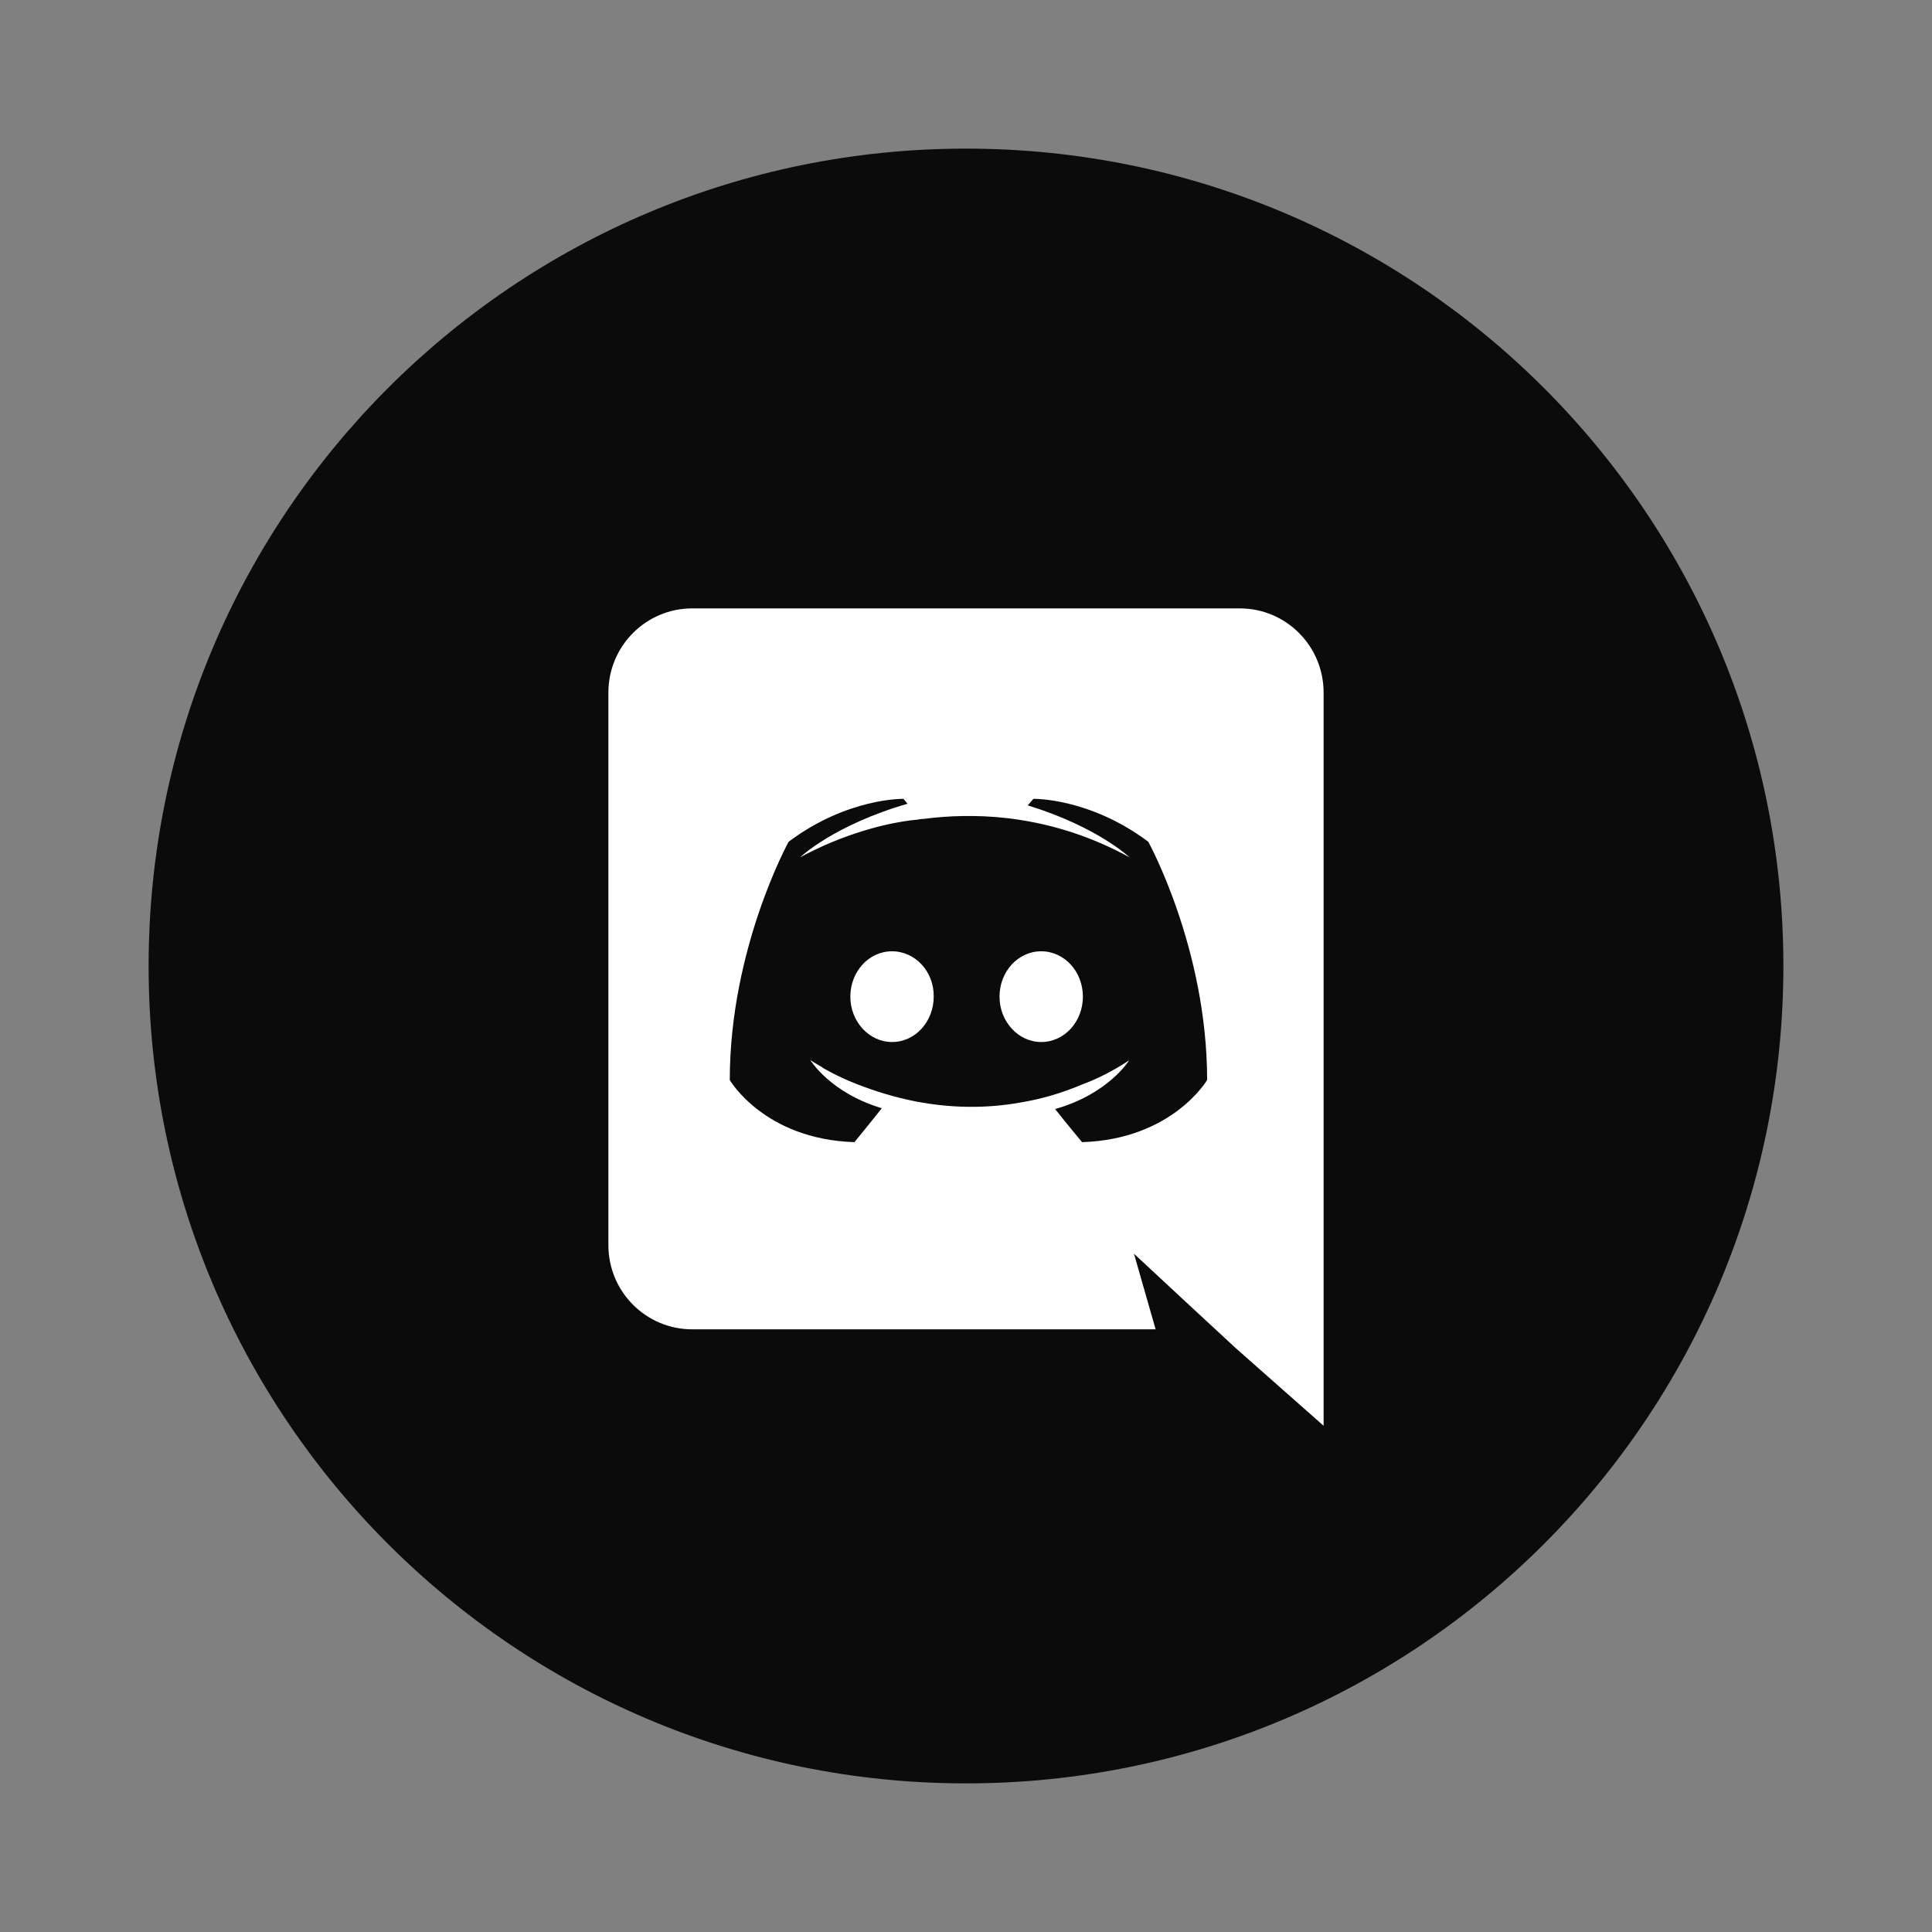
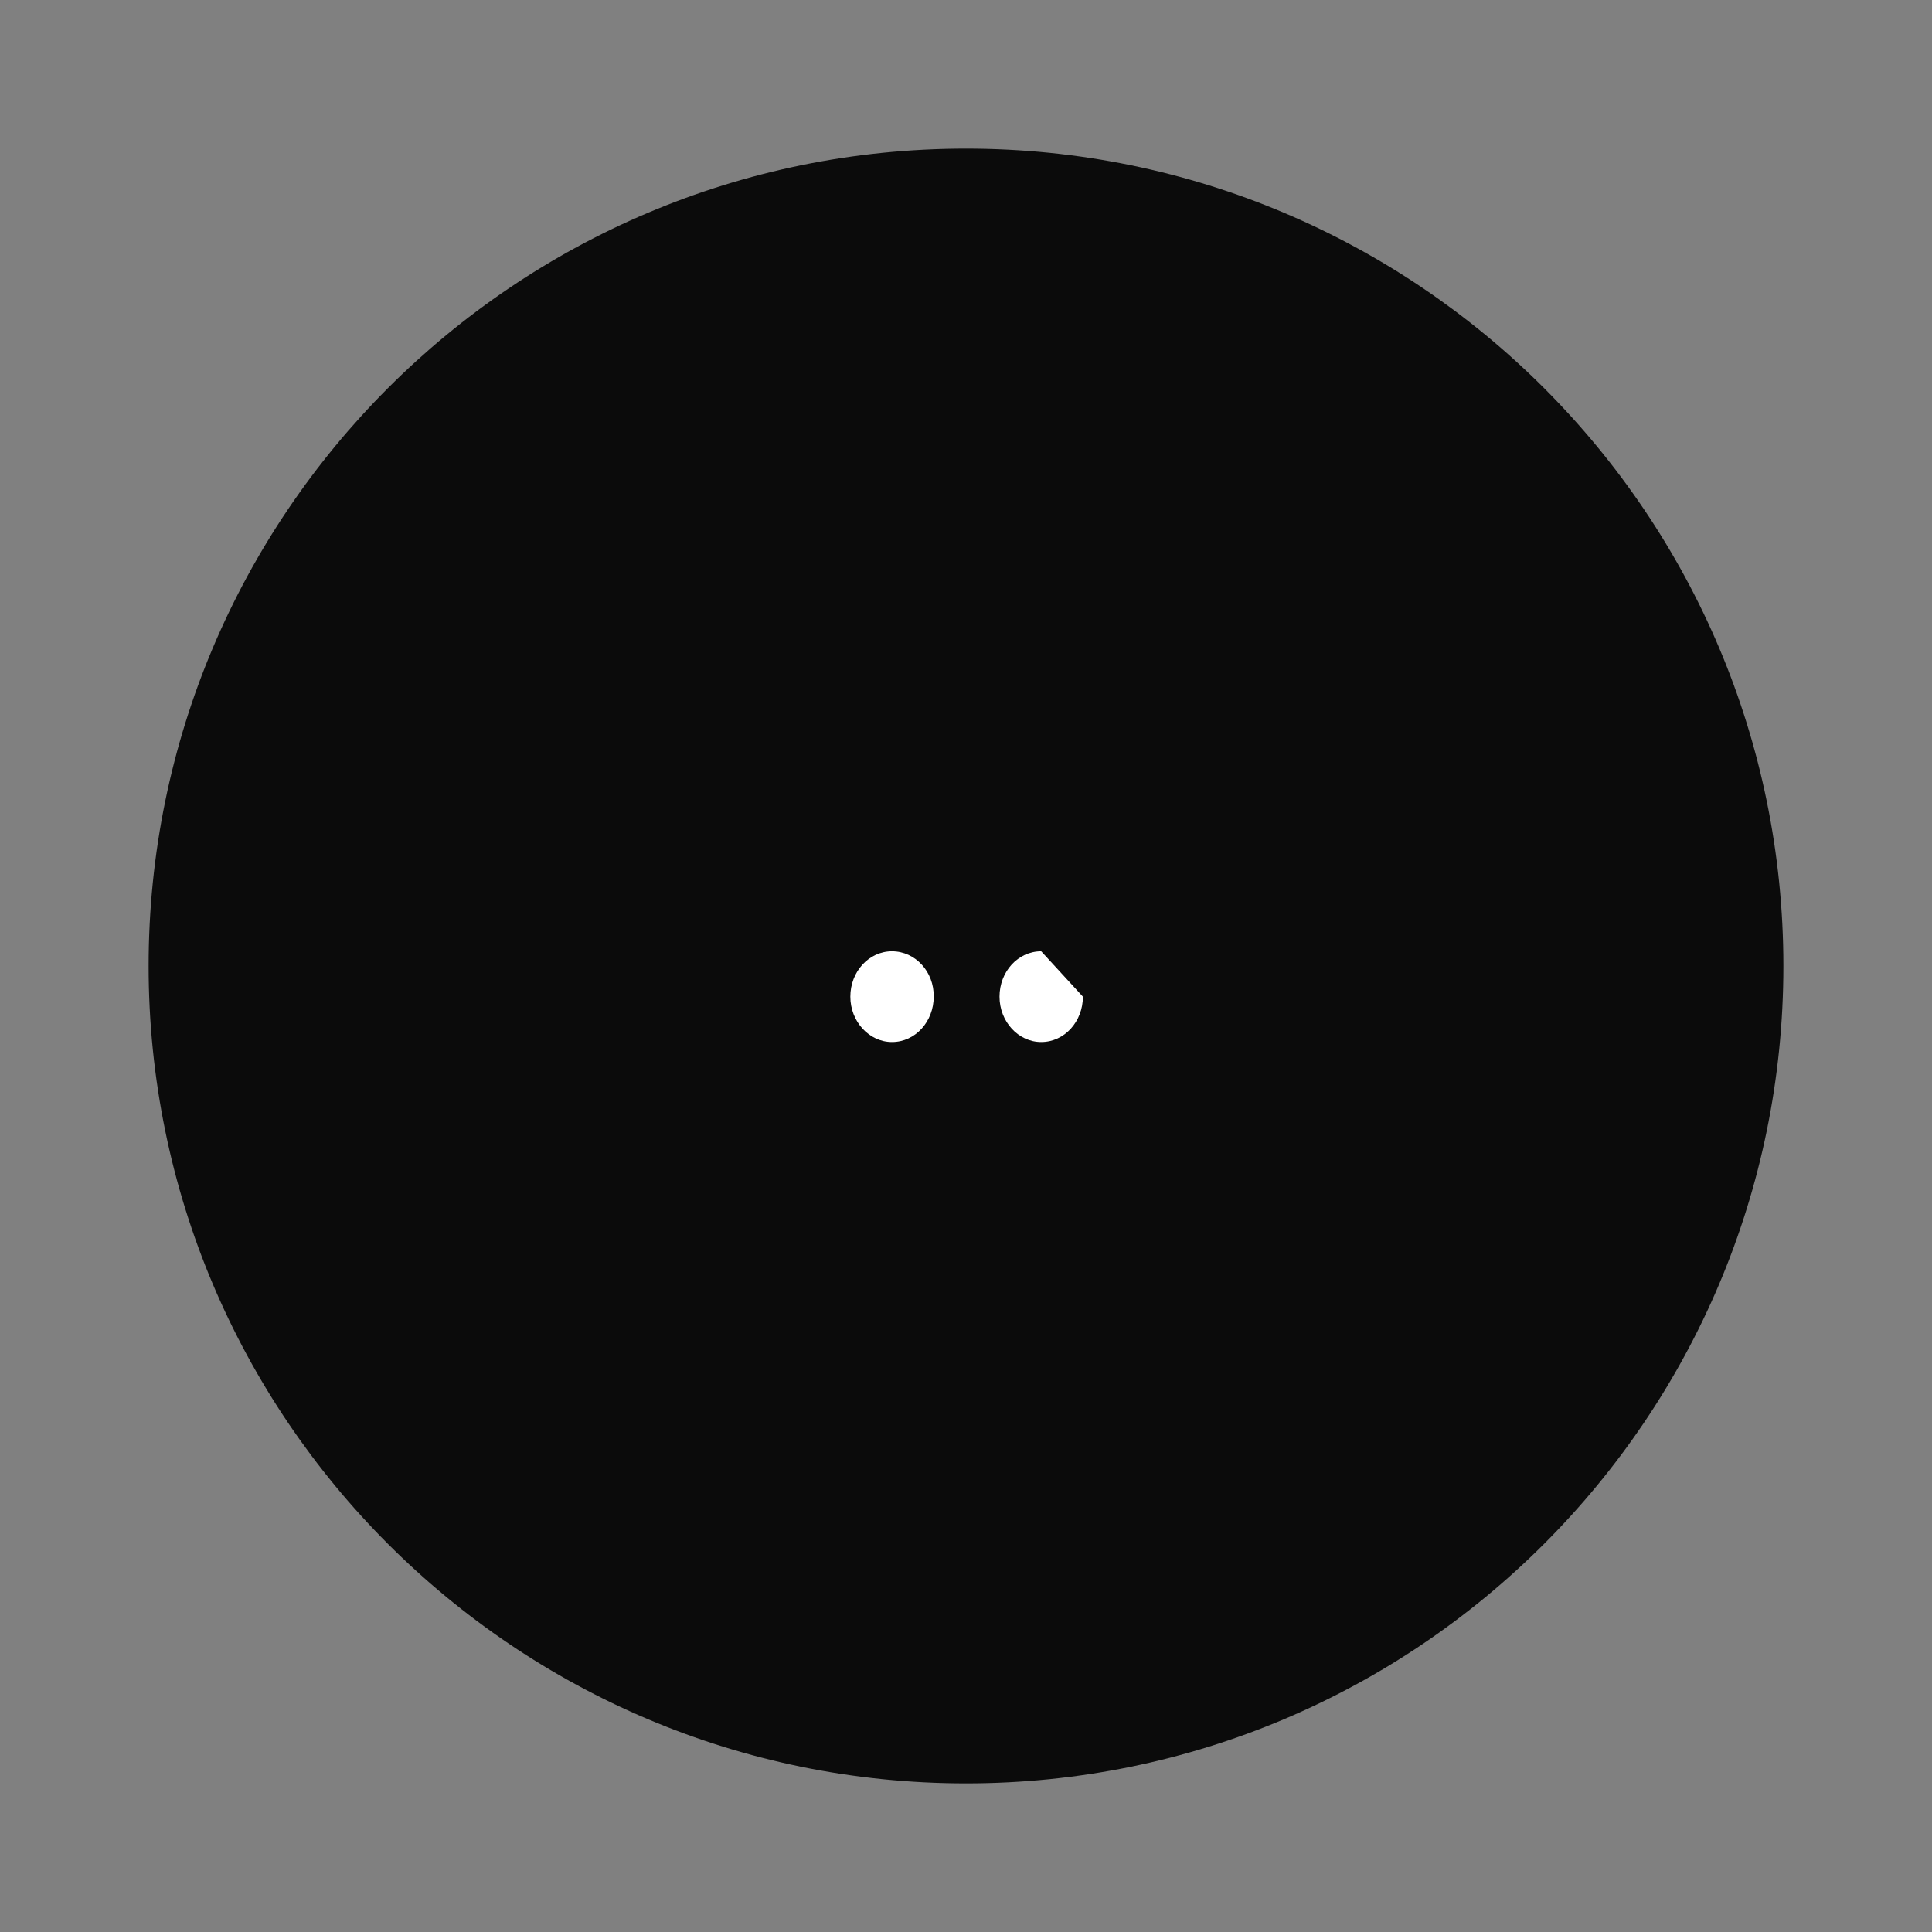
<svg xmlns="http://www.w3.org/2000/svg" width="52" height="52" viewBox="0 0 52 52" fill="none">
  <rect x="0" y="0" width="52" height="52" fill="#808080" stroke="none" />
  <path d="M48 26C48 13.85 38.15 4 26 4C13.85 4 4 13.85 4 26C4 38.15 13.85 48 26 48C38.15 48 48 38.15 48 26Z" fill="#0B0B0B" />
-   <path d="M24.009 25.604C23.382 25.604 22.887 26.154 22.887 26.825C22.887 27.496 23.393 28.046 24.009 28.046C24.636 28.046 25.131 27.496 25.131 26.825C25.142 26.154 24.636 25.604 24.009 25.604ZM28.024 25.604C27.397 25.604 26.902 26.154 26.902 26.825C26.902 27.496 27.408 28.046 28.024 28.046C28.651 28.046 29.146 27.496 29.146 26.825C29.146 26.154 28.651 25.604 28.024 25.604Z" fill="white" />
-   <path d="M33.37 16.375H18.63C17.387 16.375 16.375 17.387 16.375 18.641V33.513C16.375 34.767 17.387 35.779 18.63 35.779H31.104L30.521 33.744L31.929 35.053L33.26 36.285L35.625 38.375V18.641C35.625 17.387 34.613 16.375 33.37 16.375ZM29.124 30.741C29.124 30.741 28.728 30.268 28.398 29.85C29.839 29.443 30.389 28.541 30.389 28.541C29.938 28.838 29.509 29.047 29.124 29.19C28.574 29.421 28.046 29.575 27.529 29.663C26.473 29.861 25.505 29.806 24.68 29.652C24.053 29.531 23.514 29.355 23.063 29.179C22.81 29.08 22.535 28.959 22.26 28.805C22.227 28.783 22.194 28.772 22.161 28.75C22.139 28.739 22.128 28.728 22.117 28.717C21.919 28.607 21.809 28.53 21.809 28.53C21.809 28.53 22.337 29.41 23.734 29.828C23.404 30.246 22.997 30.741 22.997 30.741C20.566 30.664 19.642 29.069 19.642 29.069C19.642 25.527 21.226 22.656 21.226 22.656C22.81 21.468 24.317 21.501 24.317 21.501L24.427 21.633C22.447 22.205 21.534 23.074 21.534 23.074C21.534 23.074 21.776 22.942 22.183 22.755C23.36 22.238 24.295 22.095 24.68 22.062C24.746 22.051 24.801 22.04 24.867 22.04C25.538 21.952 26.297 21.93 27.089 22.018C28.134 22.139 29.256 22.447 30.4 23.074C30.4 23.074 29.531 22.249 27.661 21.677L27.815 21.501C27.815 21.501 29.322 21.468 30.906 22.656C30.906 22.656 32.49 25.527 32.49 29.069C32.49 29.069 31.555 30.664 29.124 30.741Z" fill="white" />
+   <path d="M24.009 25.604C23.382 25.604 22.887 26.154 22.887 26.825C22.887 27.496 23.393 28.046 24.009 28.046C24.636 28.046 25.131 27.496 25.131 26.825C25.142 26.154 24.636 25.604 24.009 25.604ZM28.024 25.604C27.397 25.604 26.902 26.154 26.902 26.825C26.902 27.496 27.408 28.046 28.024 28.046C28.651 28.046 29.146 27.496 29.146 26.825Z" fill="white" />
</svg>